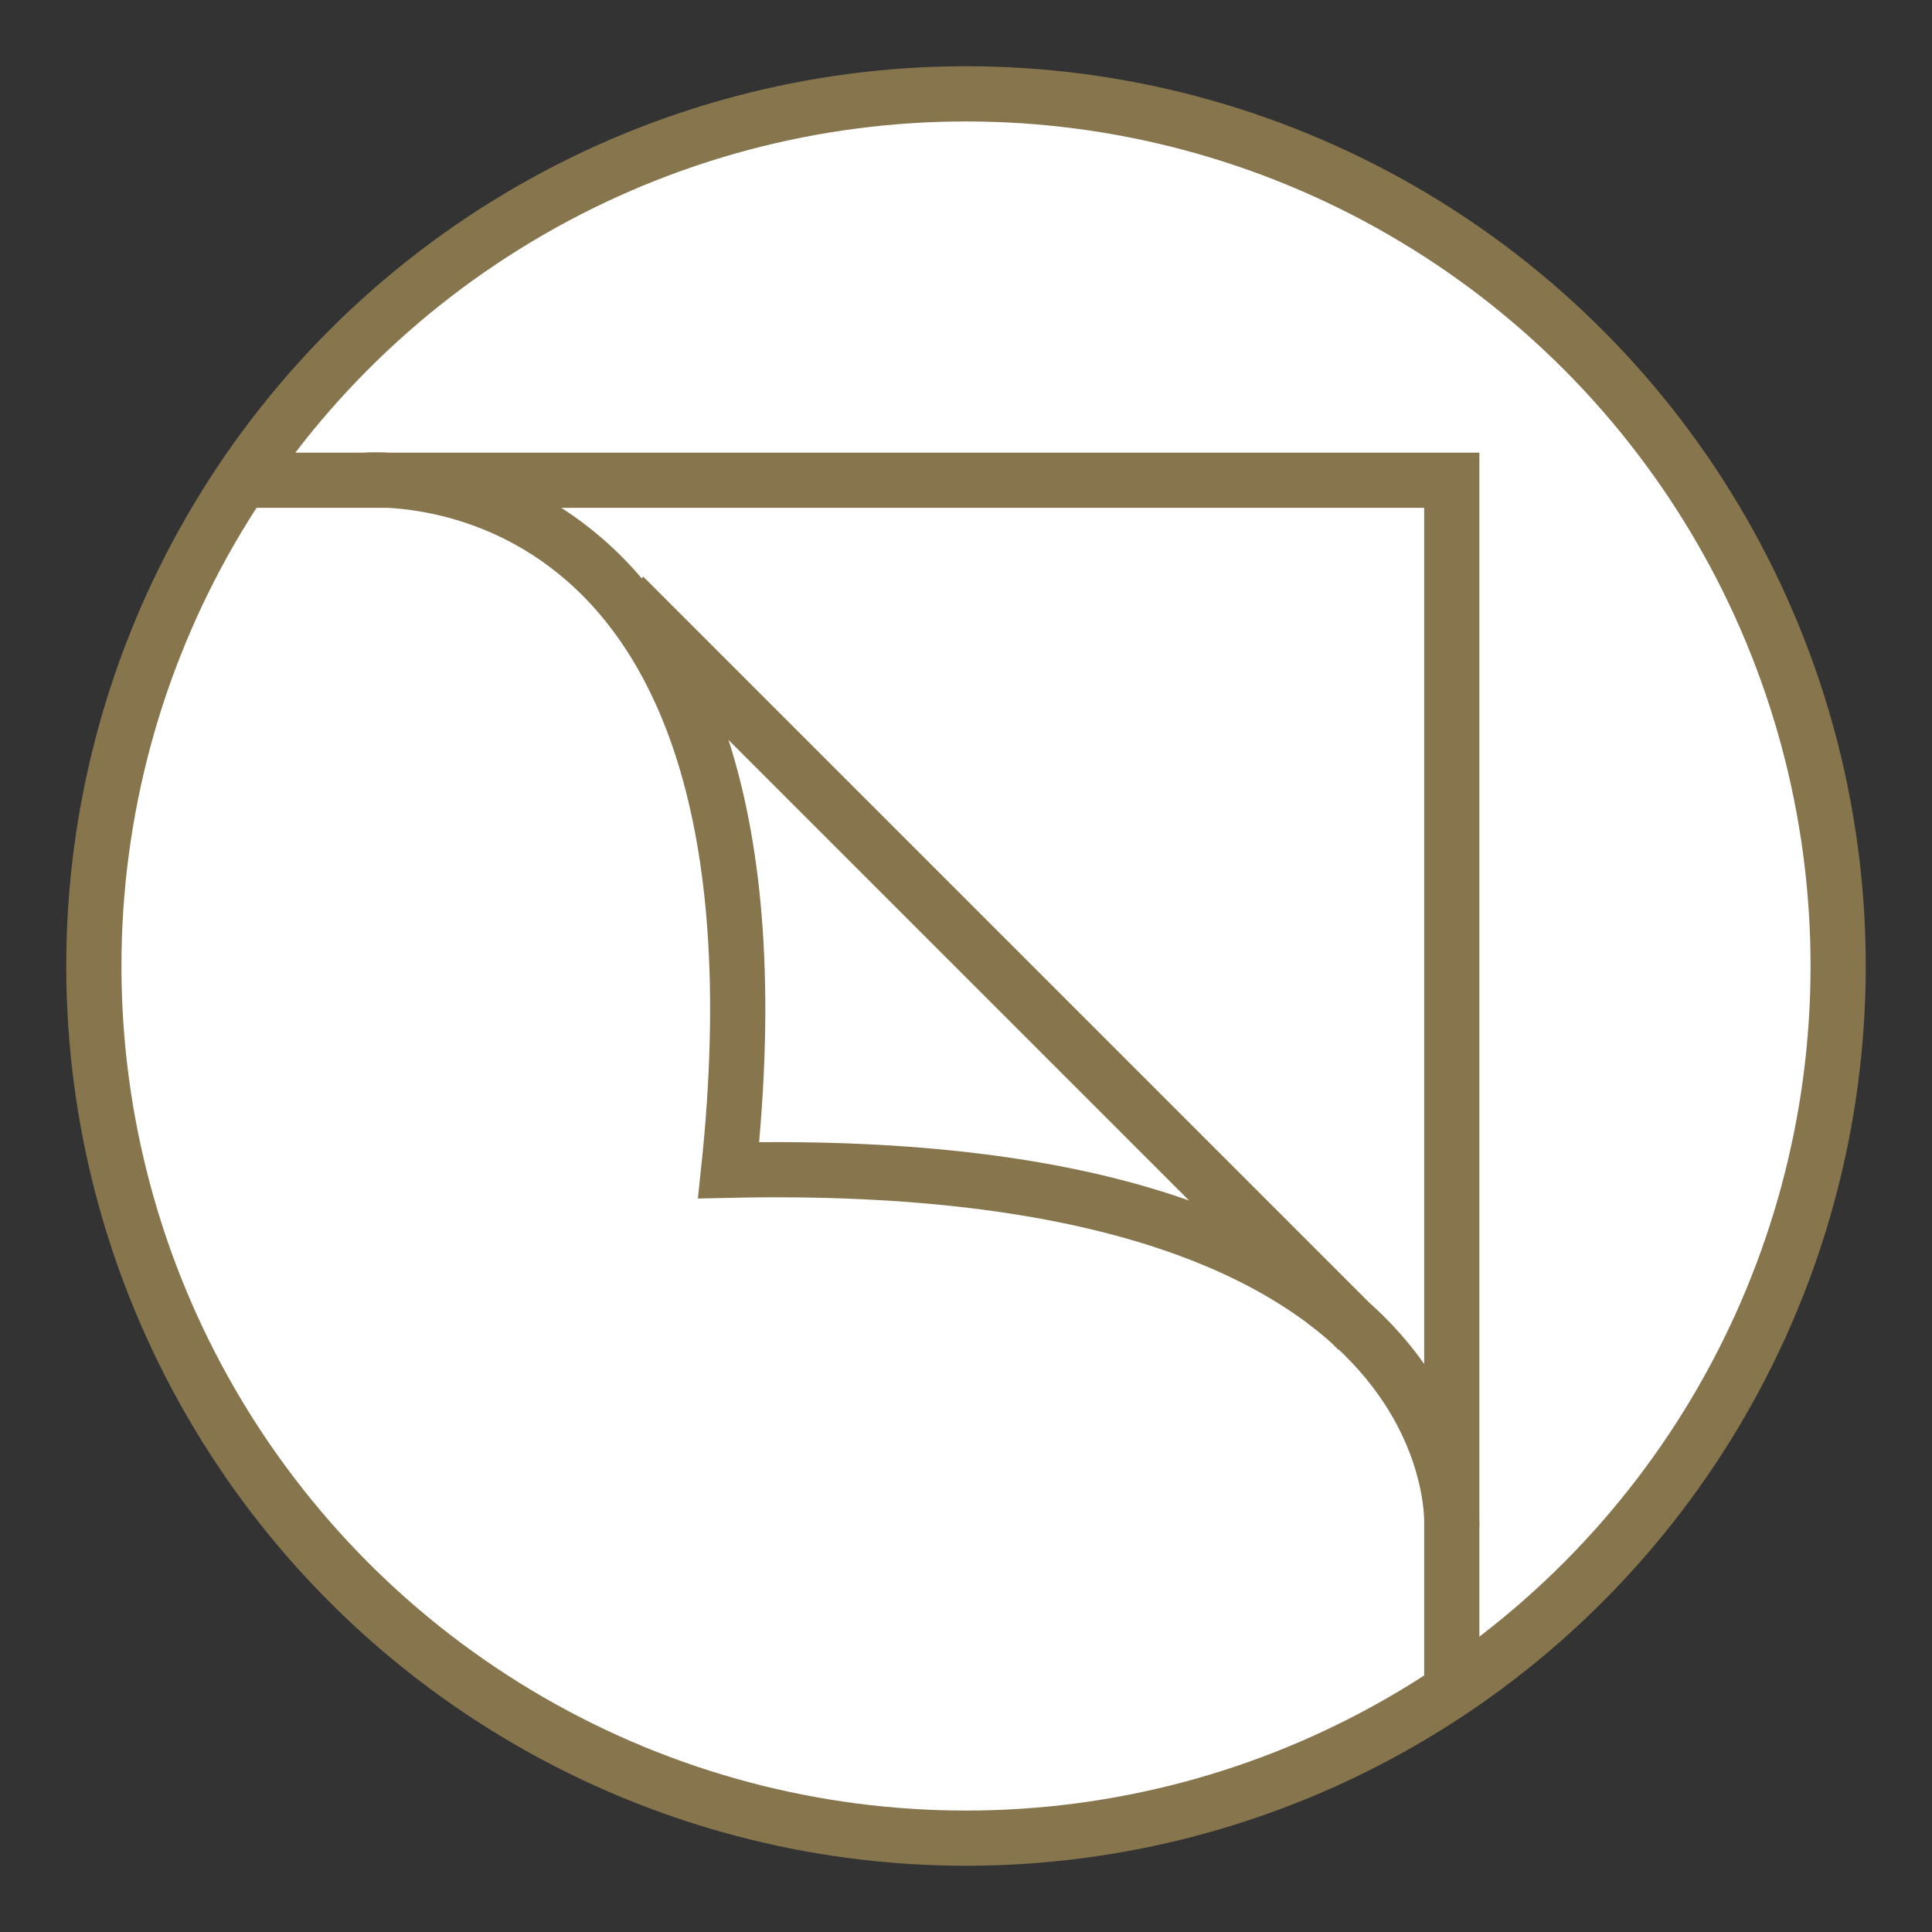
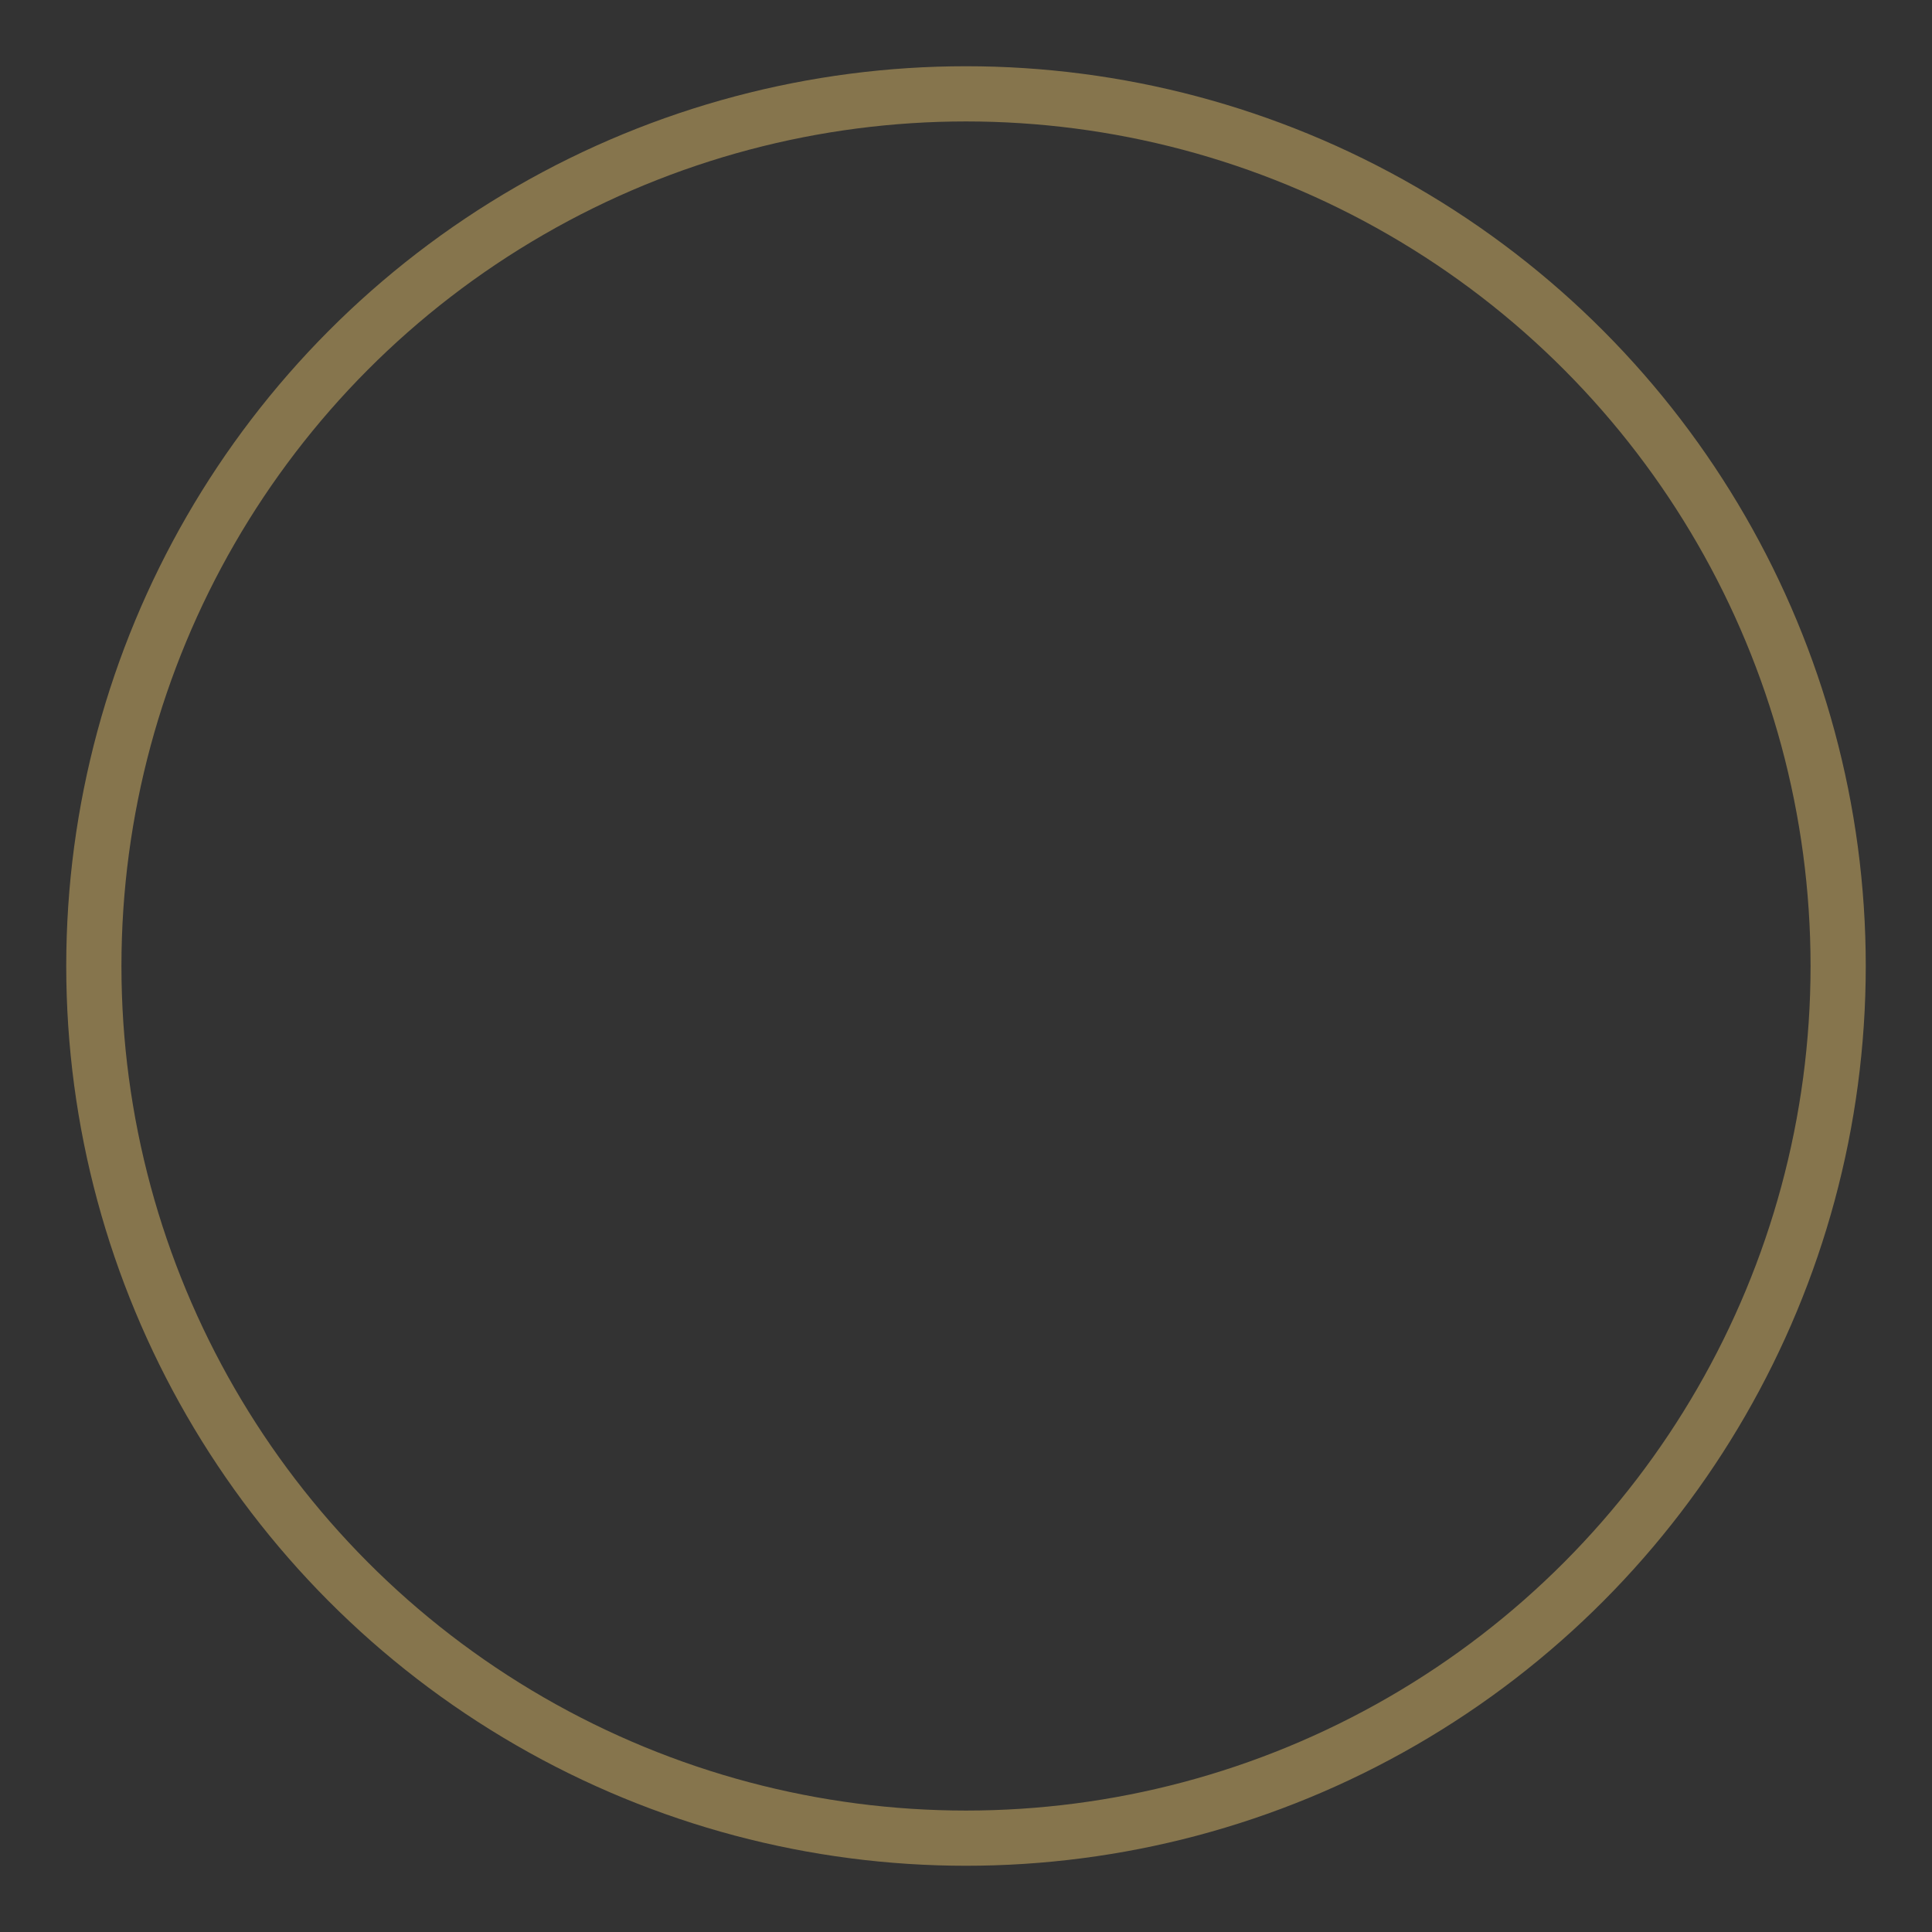
<svg xmlns="http://www.w3.org/2000/svg" xmlns:xlink="http://www.w3.org/1999/xlink" width="35" height="35" version="1.1" id="Layer_1" x="0px" y="0px" viewBox="0 0 35 35" style="enable-background:new 0 0 35 35;" xml:space="preserve">
  <rect x="0" y="0" width="35" height="35" fill="#333333" stroke="none" />
  <style type="text/css">
	.st0{fill:#FFFFFF;}
	.st1{clip-path:url(#SVGID_2_);fill:none;stroke:#86754D;stroke-miterlimit:10;}
	.st2{fill:none;stroke:#86754D;}
</style>
  <g>
-     <path class="st0" d="M17.5,33.3c8.7,0,15.8-7.1,15.8-15.8c0-8.7-7.1-15.8-15.8-15.8S1.7,8.8,1.7,17.5C1.7,26.2,8.8,33.3,17.5,33.3" />
    <g>
      <defs>
-         <path id="SVGID_1_" d="M1.7,17.5c0,8.7,7.1,15.8,15.8,15.8c8.7,0,15.8-7.1,15.8-15.8c0-8.7-7.1-15.8-15.8-15.8     C8.8,1.7,1.7,8.8,1.7,17.5" />
-       </defs>
+         </defs>
      <clipPath id="SVGID_2_">
        <use xlink:href="#SVGID_1_" style="overflow:visible;" />
      </clipPath>
-       <path class="st1" d="M11.3,10.8l13.3,13.3 M6.6,8.7c0,0,8-0.7,6.6,12.5c13.6-0.3,13.1,6.5,13.1,6.5 M-1.6,36.6h27.9V8.7H-1.6V36.6    z" />
    </g>
    <circle class="st2" cx="17.5" cy="17.5" r="15.8" />
  </g>
</svg>